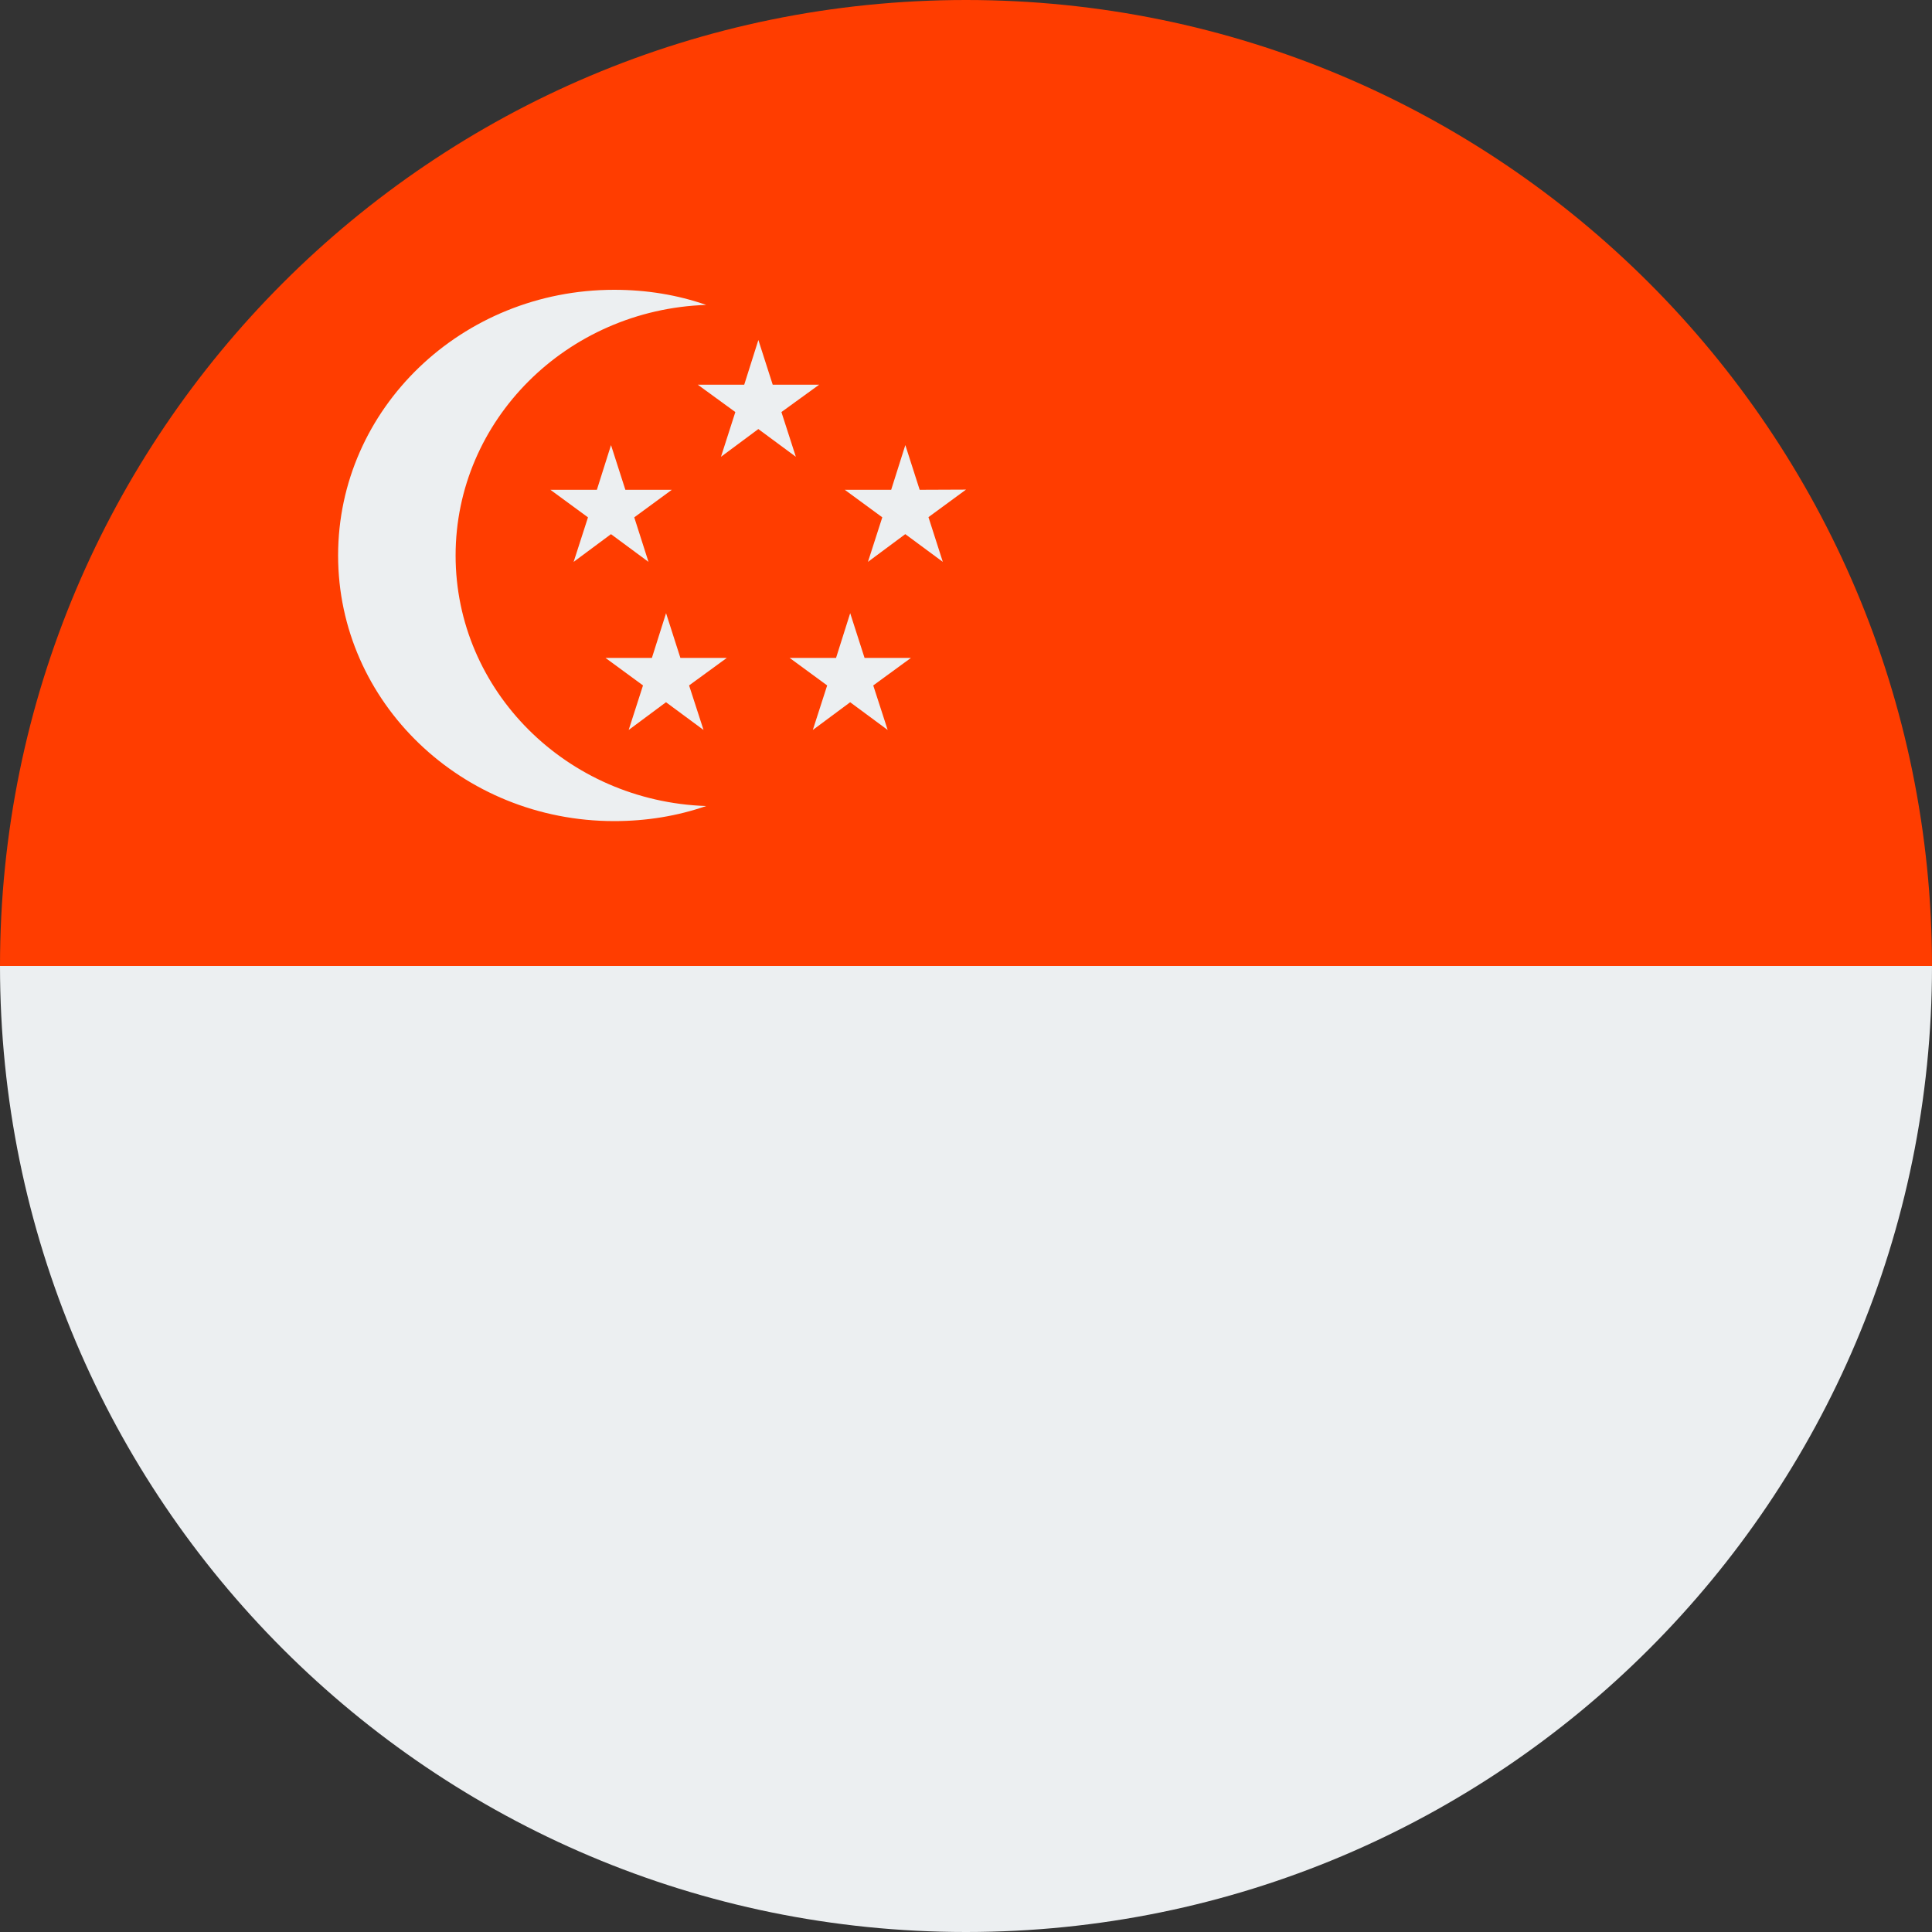
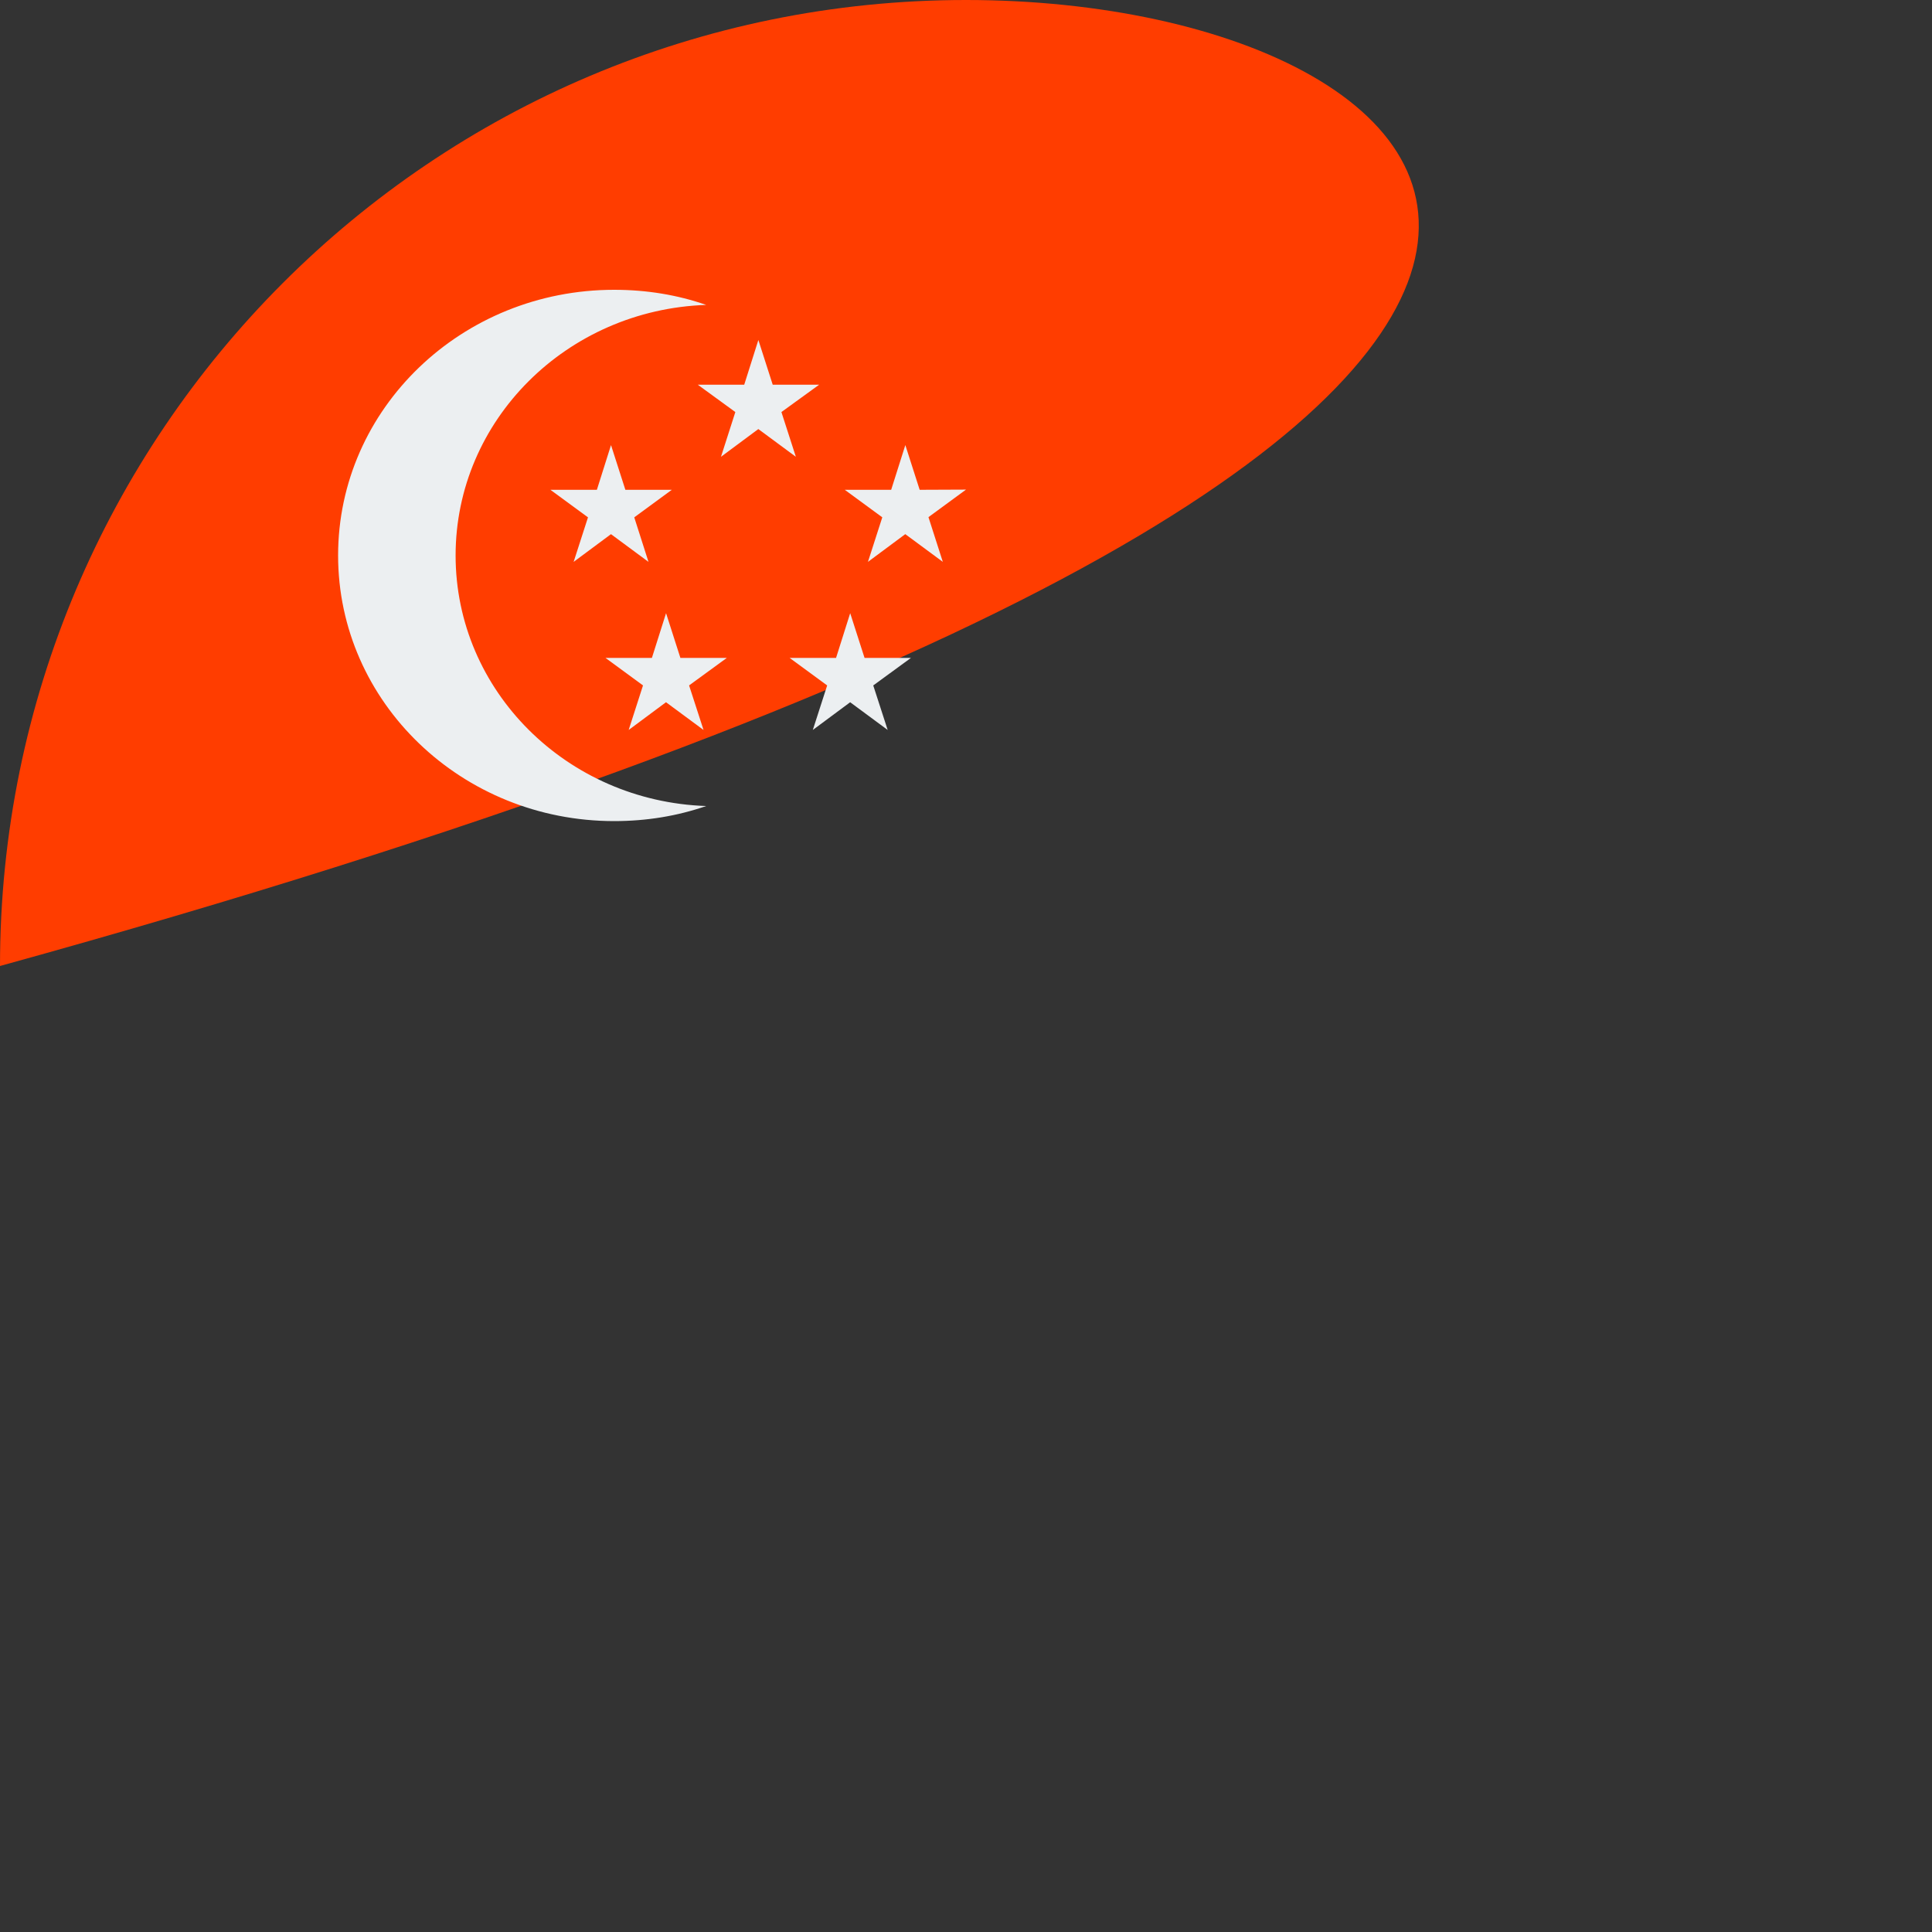
<svg xmlns="http://www.w3.org/2000/svg" width="100" height="100" viewBox="0 0 100 100" fill="none">
  <rect x="0" y="0" width="100" height="100" fill="#333333" stroke="none" />
  <g clip-path="url(#clip0_1565_4246)">
-     <path d="M50 0C22.385 0 0 22.385 0 50H100C100 22.385 77.615 0 50 0Z" fill="#FF3D00" />
-     <path d="M100 50H0C0 77.615 22.385 100 50 100C77.615 100 100 77.615 100 50Z" fill="#ECEFF1" />
+     <path d="M50 0C22.385 0 0 22.385 0 50C100 22.385 77.615 0 50 0Z" fill="#FF3D00" />
    <path d="M36.553 41.72C35.057 42.237 33.468 42.5 31.788 42.5C23.905 42.5 17.5 36.357 17.5 28.75C17.5 21.142 23.905 15 31.788 15C33.468 15 35.06 15.262 36.553 15.782C29.335 16.027 23.582 21.75 23.582 28.752C23.582 35.755 29.335 41.475 36.553 41.72Z" fill="#ECEFF1" />
    <path d="M33.566 29.083L31.624 27.648L29.691 29.083L30.434 26.778L28.491 25.353H30.894L31.626 23.038L32.369 25.353H34.771L32.829 26.778L33.566 29.083Z" fill="#ECEFF1" />
    <path d="M48.8 29.082L46.857 27.647L44.925 29.082L45.667 26.777L43.725 25.352H46.127L46.86 23.037L47.602 25.352L50 25.342L48.057 26.767L48.8 29.082Z" fill="#ECEFF1" />
    <path d="M41.193 23.643L39.251 22.208L37.318 23.643L38.061 21.328L36.118 19.913H38.521L39.253 17.598L39.996 19.913H42.398L40.446 21.328L41.193 23.643Z" fill="#ECEFF1" />
    <path d="M36.415 37.783L34.472 36.347L32.54 37.783L33.282 35.477L31.34 34.053H33.742L34.475 31.738L35.217 34.053H37.62L35.667 35.477L36.415 37.783Z" fill="#ECEFF1" />
    <path d="M45.946 37.783L44.004 36.348L42.071 37.783L42.814 35.478L40.871 34.053H43.274L44.006 31.738L44.749 34.053H47.151L45.199 35.478L45.946 37.783Z" fill="#ECEFF1" />
  </g>
  <defs>
    <clipPath id="clip0_1565_4246">
      <rect width="100" height="100" fill="white" />
    </clipPath>
  </defs>
</svg>